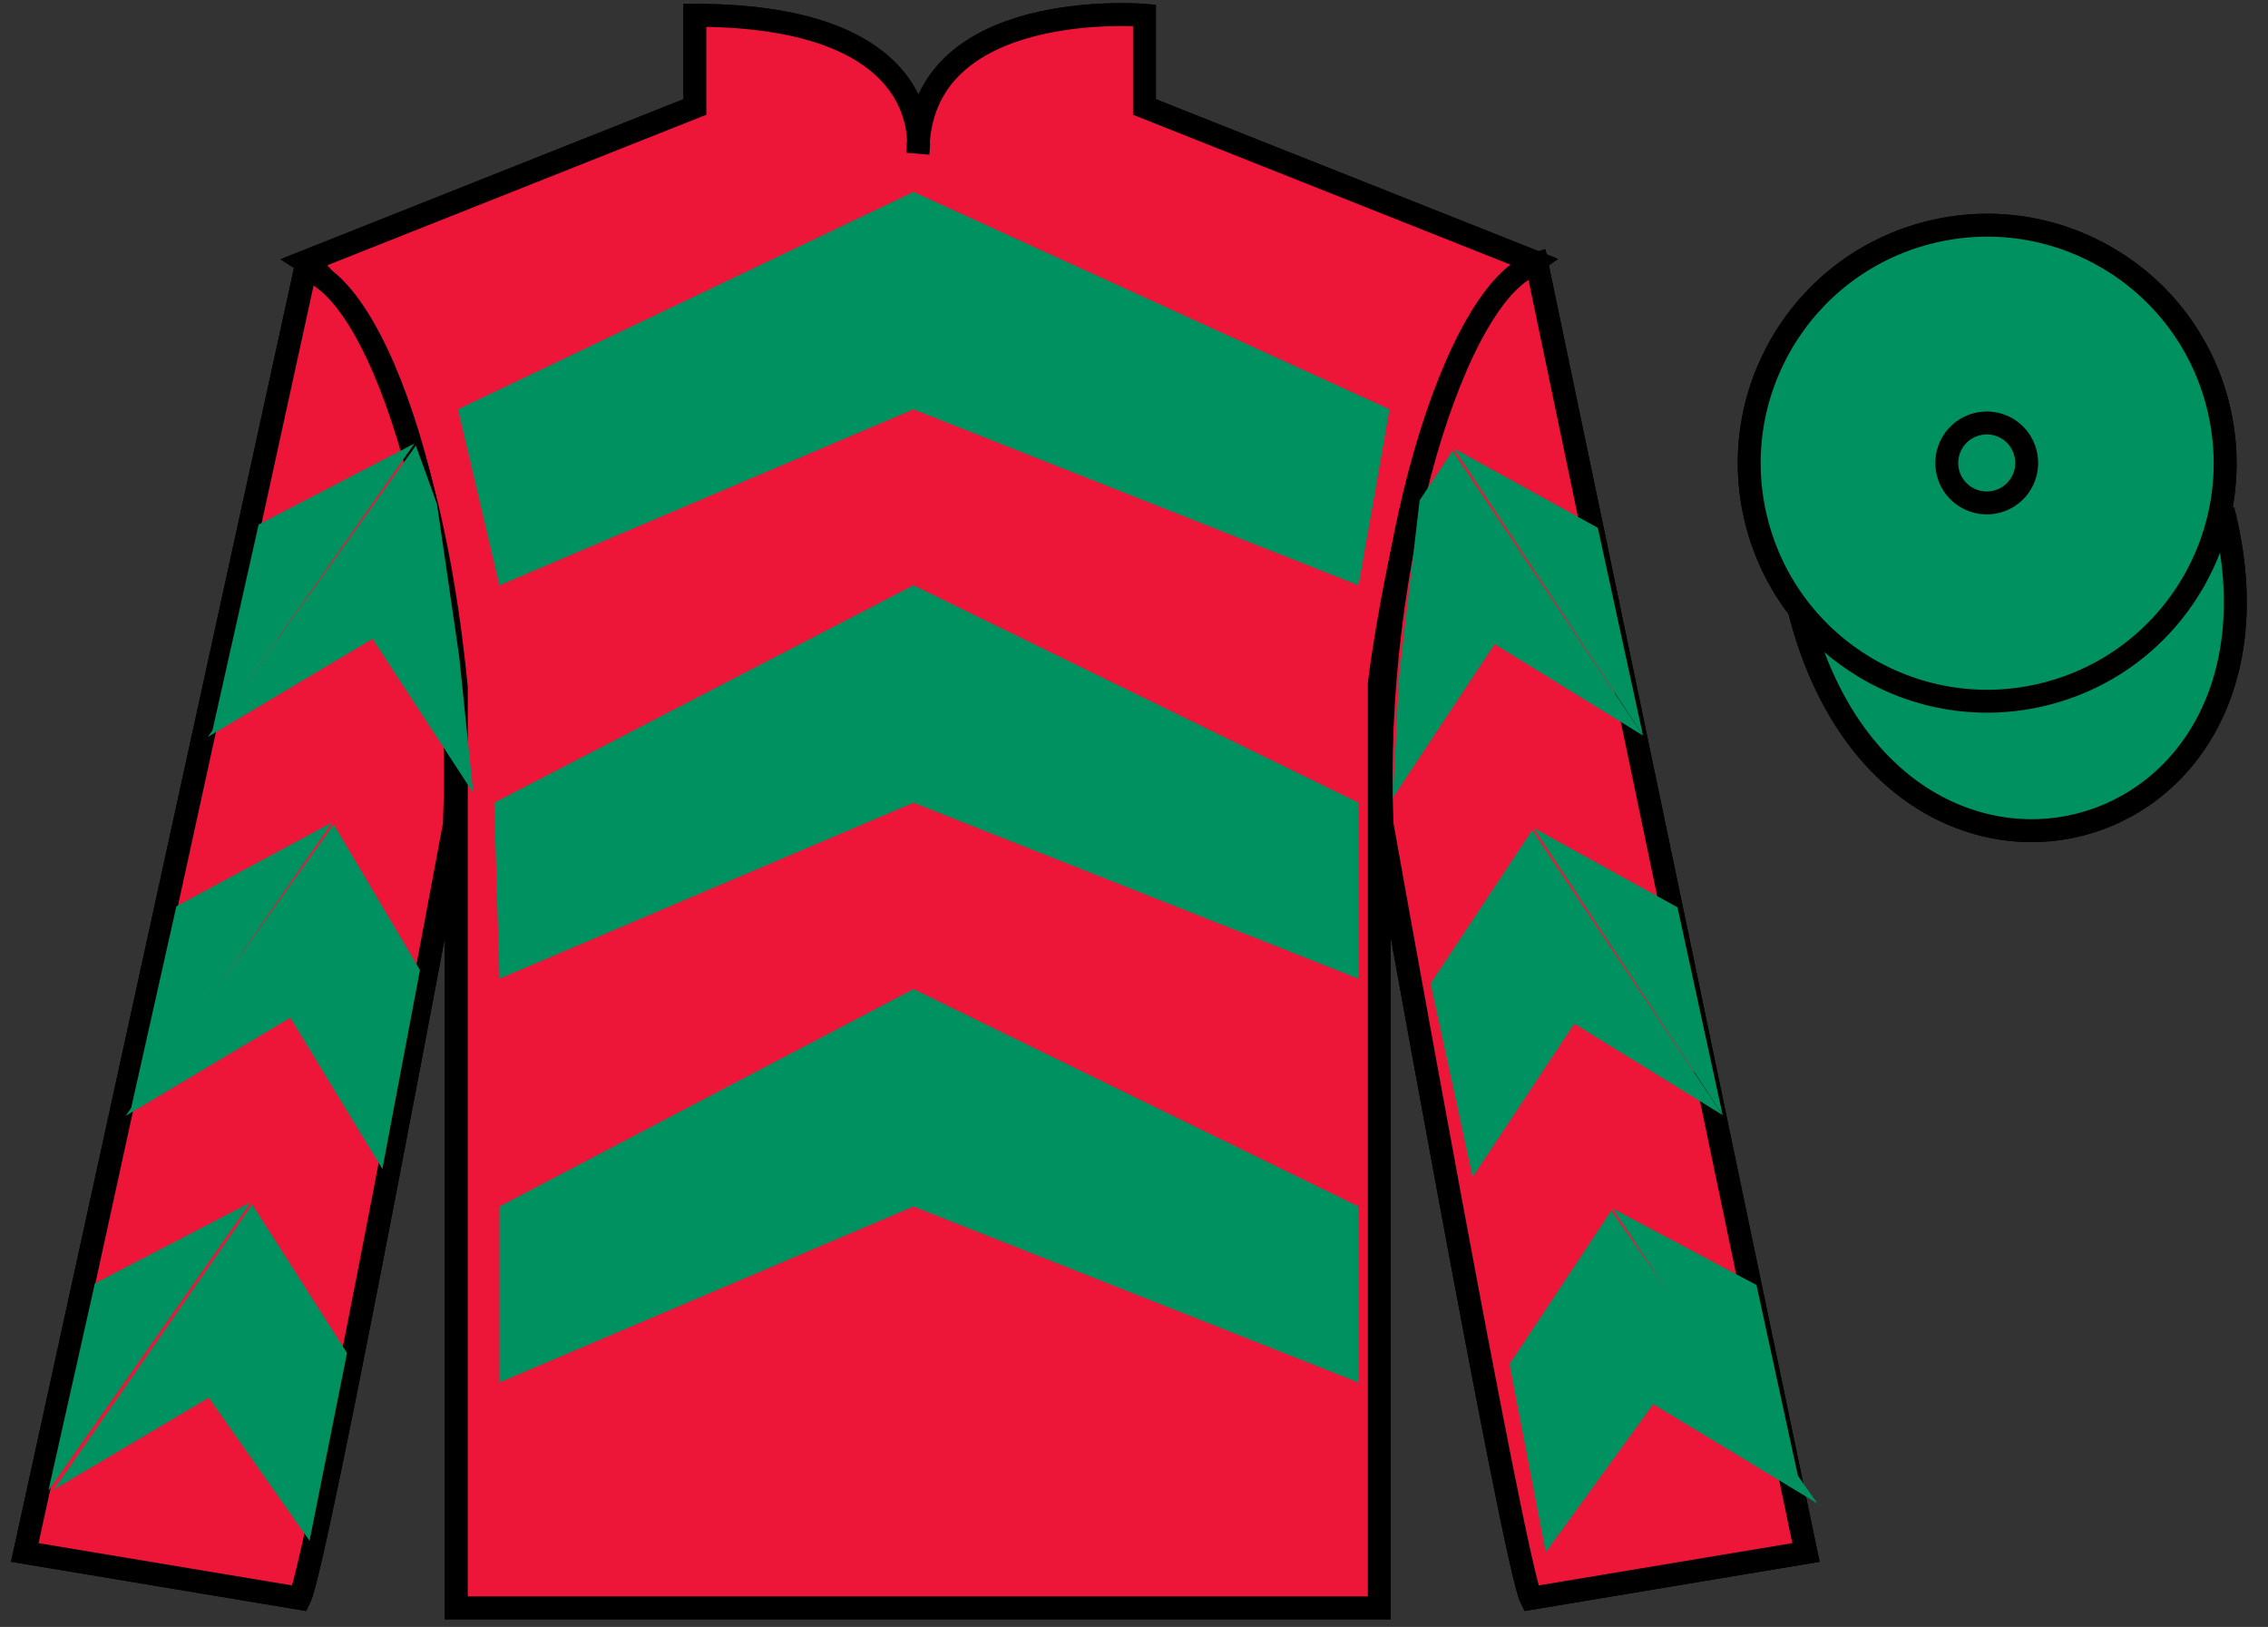
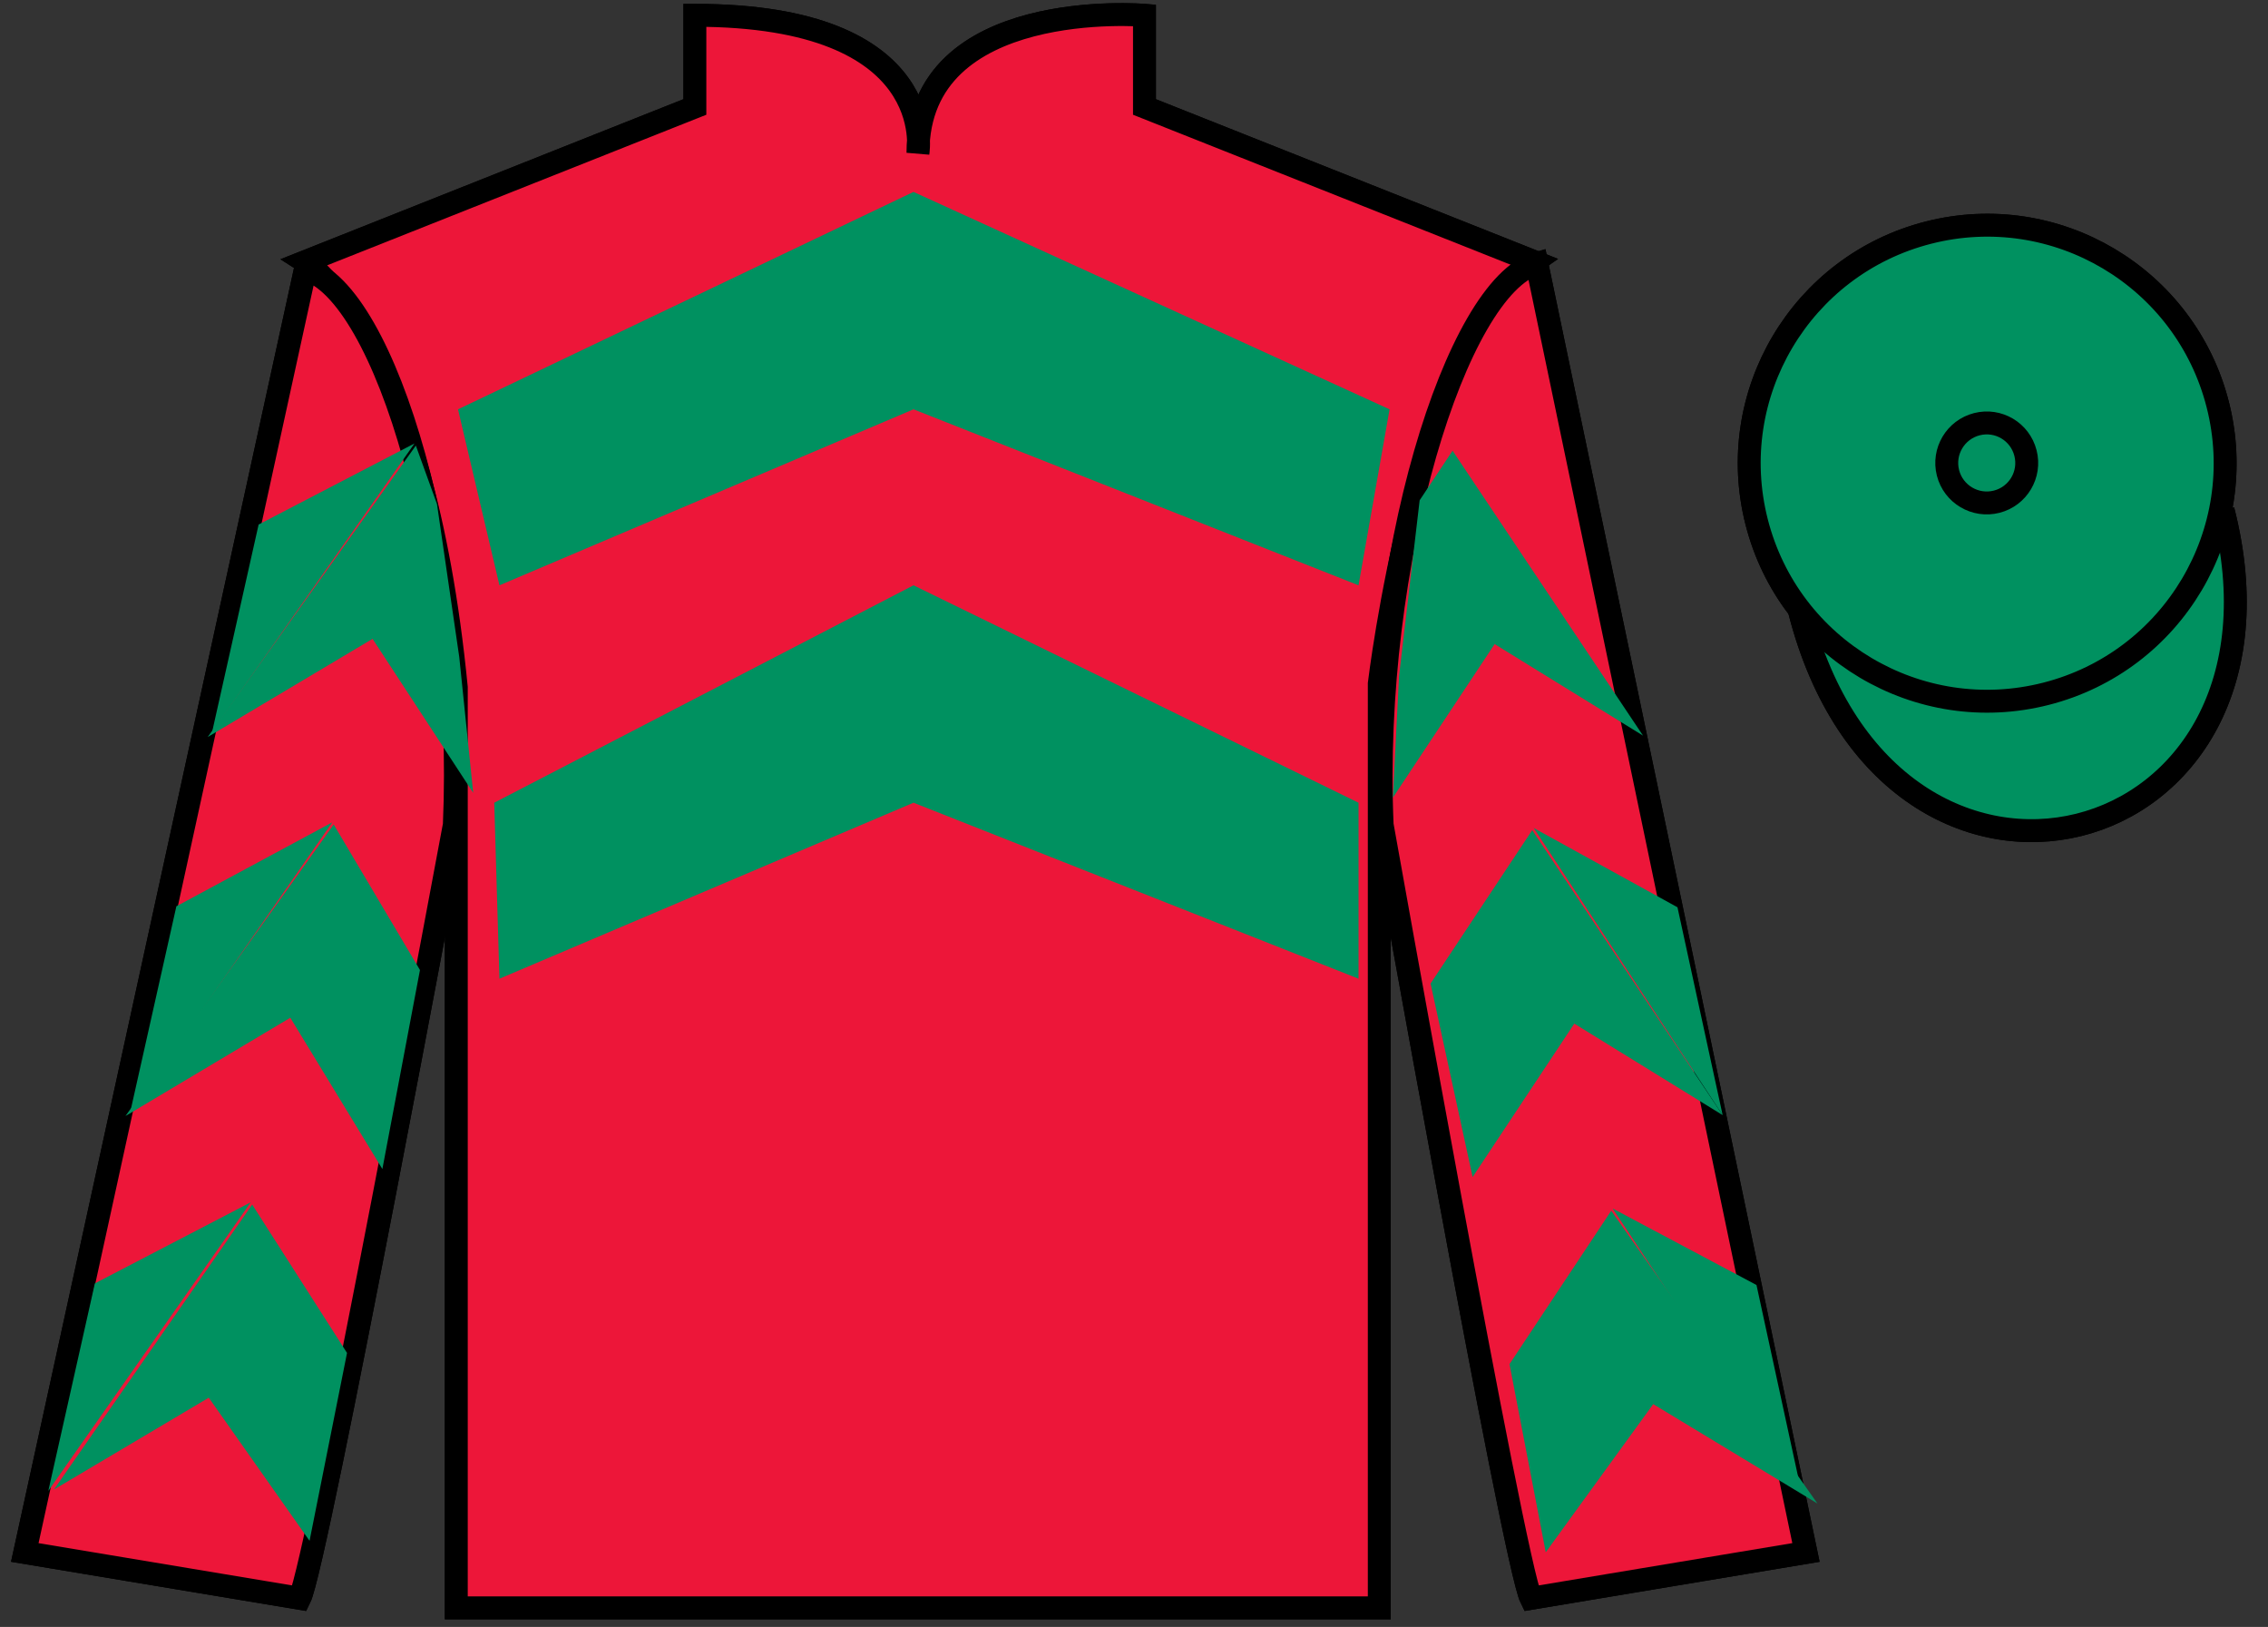
<svg xmlns="http://www.w3.org/2000/svg" width="99pt" height="71pt" viewBox="0 0 99 71" version="1.1">
  <rect x="0" y="0" width="99" height="71" fill="#333333" stroke="none" />
  <g id="surface0">
    <path style=" stroke:none;fill-rule:nonzero;fill:rgb(100%,100%,100%);fill-opacity:1;" d="M 13.332 11.418 C 13.332 11.418 18.418 14.668 19.918 30 C 19.918 30 19.918 45 19.918 70.168 L 60.207 70.168 L 60.207 29.832 C 60.207 29.832 62 14.832 66.957 11.418 L 49.957 4.668 L 49.957 0.668 C 49.957 0.668 40.07 -0.168 40.07 6.668 C 40.07 6.668 41.082 0.668 30.332 0.668 L 30.332 4.668 L 13.332 11.418 " />
    <path style="fill:none;stroke-width:10;stroke-linecap:butt;stroke-linejoin:miter;stroke:rgb(0%,0%,0%);stroke-opacity:1;stroke-miterlimit:4;" d="M 133.32 595.82 C 133.32 595.82 184.18 563.32 199.18 410 C 199.18 410 199.18 260 199.18 8.32 L 602.07 8.32 L 602.07 411.68 C 602.07 411.68 620 561.68 669.57 595.82 L 499.57 663.32 L 499.57 703.32 C 499.57 703.32 400.703 711.68 400.703 643.32 C 400.703 643.32 410.82 703.32 303.32 703.32 L 303.32 663.32 L 133.32 595.82 Z M 133.32 595.82 " transform="matrix(0.1,0,0,-0.1,0,71)" />
    <path style=" stroke:none;fill-rule:nonzero;fill:rgb(98.904%,84.06%,61.346%);fill-opacity:1;" d="M 13.082 69.75 C 13.832 68.25 19.832 36 19.832 36 C 20.332 24.5 16.832 12.75 13.332 11.75 L 1.082 67.75 L 13.082 69.75 " />
    <path style="fill:none;stroke-width:10;stroke-linecap:butt;stroke-linejoin:miter;stroke:rgb(0%,0%,0%);stroke-opacity:1;stroke-miterlimit:4;" d="M 130.82 12.5 C 138.32 27.5 198.32 350 198.32 350 C 203.32 465 168.32 582.5 133.32 592.5 L 10.82 32.5 L 130.82 12.5 Z M 130.82 12.5 " transform="matrix(0.1,0,0,-0.1,0,71)" />
    <path style=" stroke:none;fill-rule:nonzero;fill:rgb(98.904%,84.06%,61.346%);fill-opacity:1;" d="M 78.832 67.75 L 67.082 11.5 C 63.582 12.5 59.832 24.5 60.332 36 C 60.332 36 66.082 68.25 66.832 69.75 L 78.832 67.75 " />
    <path style="fill:none;stroke-width:10;stroke-linecap:butt;stroke-linejoin:miter;stroke:rgb(0%,0%,0%);stroke-opacity:1;stroke-miterlimit:4;" d="M 788.32 32.5 L 670.82 595 C 635.82 585 598.32 465 603.32 350 C 603.32 350 660.82 27.5 668.32 12.5 L 788.32 32.5 Z M 788.32 32.5 " transform="matrix(0.1,0,0,-0.1,0,71)" />
    <path style="fill-rule:nonzero;fill:rgb(65.882%,1.34%,31.255%);fill-opacity:1;stroke-width:10;stroke-linecap:butt;stroke-linejoin:miter;stroke:rgb(0%,0%,0%);stroke-opacity:1;stroke-miterlimit:4;" d="M 785.508 443.398 C 825.234 287.773 1009.18 335.352 970.391 487.344 " transform="matrix(0.1,0,0,-0.1,0,71)" />
    <path style=" stroke:none;fill-rule:nonzero;fill:rgb(65.882%,1.34%,31.255%);fill-opacity:1;" d="M 19.992 17.863 L 39.875 8.375 L 60.656 17.863 L 59.301 25.543 L 39.875 17.863 L 21.801 25.543 L 19.992 17.863 " />
    <path style=" stroke:none;fill-rule:nonzero;fill:rgb(65.882%,1.34%,31.255%);fill-opacity:1;" d="M 21.574 35.031 L 39.875 25.543 L 59.301 35.031 L 59.301 42.711 L 39.875 35.031 L 21.801 42.711 L 21.574 35.031 " />
    <path style=" stroke:none;fill-rule:nonzero;fill:rgb(65.882%,1.34%,31.255%);fill-opacity:1;" d="M 21.801 52.652 L 39.875 43.164 L 59.301 52.652 L 59.301 60.332 L 39.875 52.652 L 21.801 60.332 L 21.801 52.652 " />
    <path style=" stroke:none;fill-rule:nonzero;fill:rgb(65.882%,1.34%,31.255%);fill-opacity:1;" d="M 89.309 30.277 C 94.867 28.859 98.223 23.203 96.805 17.648 C 95.387 12.09 89.73 8.734 84.176 10.152 C 78.617 11.57 75.262 17.223 76.68 22.781 C 78.098 28.34 83.754 31.695 89.309 30.277 " />
    <path style="fill:none;stroke-width:10;stroke-linecap:butt;stroke-linejoin:miter;stroke:rgb(0%,0%,0%);stroke-opacity:1;stroke-miterlimit:4;" d="M 893.086 407.227 C 948.672 421.406 982.227 477.969 968.047 533.516 C 953.867 589.102 897.305 622.656 841.758 608.477 C 786.172 594.297 752.617 537.773 766.797 482.188 C 780.977 426.602 837.539 393.047 893.086 407.227 Z M 893.086 407.227 " transform="matrix(0.1,0,0,-0.1,0,71)" />
    <path style=" stroke:none;fill-rule:nonzero;fill:rgb(65.882%,1.34%,31.255%);fill-opacity:1;" d="M 87.156 21.895 C 88.09 21.656 88.652 20.707 88.414 19.773 C 88.176 18.836 87.227 18.273 86.293 18.512 C 85.359 18.75 84.793 19.699 85.031 20.637 C 85.27 21.57 86.223 22.133 87.156 21.895 " />
    <path style="fill:none;stroke-width:10;stroke-linecap:butt;stroke-linejoin:miter;stroke:rgb(0%,0%,0%);stroke-opacity:1;stroke-miterlimit:4;" d="M 871.562 491.055 C 880.898 493.438 886.523 502.93 884.141 512.266 C 881.758 521.641 872.266 527.266 862.93 524.883 C 853.594 522.5 847.93 513.008 850.312 503.633 C 852.695 494.297 862.227 488.672 871.562 491.055 Z M 871.562 491.055 " transform="matrix(0.1,0,0,-0.1,0,71)" />
    <path style=" stroke:none;fill-rule:nonzero;fill:rgb(92.863%,8.783%,22.277%);fill-opacity:1;" d="M 13.332 11.418 C 13.332 11.418 18.418 14.668 19.918 30 C 19.918 30 19.918 45 19.918 70.168 L 60.207 70.168 L 60.207 29.832 C 60.207 29.832 62 14.832 66.957 11.418 L 49.957 4.668 L 49.957 0.668 C 49.957 0.668 40.07 -0.168 40.07 6.668 C 40.07 6.668 41.082 0.668 30.332 0.668 L 30.332 4.668 L 13.332 11.418 " />
    <path style="fill:none;stroke-width:10;stroke-linecap:butt;stroke-linejoin:miter;stroke:rgb(0%,0%,0%);stroke-opacity:1;stroke-miterlimit:4;" d="M 133.32 595.82 C 133.32 595.82 184.18 563.32 199.18 410 C 199.18 410 199.18 260 199.18 8.32 L 602.07 8.32 L 602.07 411.68 C 602.07 411.68 620 561.68 669.57 595.82 L 499.57 663.32 L 499.57 703.32 C 499.57 703.32 400.703 711.68 400.703 643.32 C 400.703 643.32 410.82 703.32 303.32 703.32 L 303.32 663.32 L 133.32 595.82 Z M 133.32 595.82 " transform="matrix(0.1,0,0,-0.1,0,71)" />
    <path style=" stroke:none;fill-rule:nonzero;fill:rgb(92.863%,8.783%,22.277%);fill-opacity:1;" d="M 13.082 69.75 C 13.832 68.25 19.832 36 19.832 36 C 20.332 24.5 16.832 12.75 13.332 11.75 L 1.082 67.75 L 13.082 69.75 " />
    <path style="fill:none;stroke-width:10;stroke-linecap:butt;stroke-linejoin:miter;stroke:rgb(0%,0%,0%);stroke-opacity:1;stroke-miterlimit:4;" d="M 130.82 12.5 C 138.32 27.5 198.32 350 198.32 350 C 203.32 465 168.32 582.5 133.32 592.5 L 10.82 32.5 L 130.82 12.5 Z M 130.82 12.5 " transform="matrix(0.1,0,0,-0.1,0,71)" />
    <path style=" stroke:none;fill-rule:nonzero;fill:rgb(92.863%,8.783%,22.277%);fill-opacity:1;" d="M 78.832 67.75 L 67.082 11.5 C 63.582 12.5 59.832 24.5 60.332 36 C 60.332 36 66.082 68.25 66.832 69.75 L 78.832 67.75 " />
    <path style="fill:none;stroke-width:10;stroke-linecap:butt;stroke-linejoin:miter;stroke:rgb(0%,0%,0%);stroke-opacity:1;stroke-miterlimit:4;" d="M 788.32 32.5 L 670.82 595 C 635.82 585 598.32 465 603.32 350 C 603.32 350 660.82 27.5 668.32 12.5 L 788.32 32.5 Z M 788.32 32.5 " transform="matrix(0.1,0,0,-0.1,0,71)" />
    <path style="fill-rule:nonzero;fill:rgb(0%,56.872%,37.69%);fill-opacity:1;stroke-width:10;stroke-linecap:butt;stroke-linejoin:miter;stroke:rgb(0%,0%,0%);stroke-opacity:1;stroke-miterlimit:4;" d="M 785.508 443.398 C 825.234 287.773 1009.18 335.352 970.391 487.344 " transform="matrix(0.1,0,0,-0.1,0,71)" />
    <path style=" stroke:none;fill-rule:nonzero;fill:rgb(0%,56.872%,37.69%);fill-opacity:1;" d="M 19.992 17.863 L 39.875 8.375 L 60.656 17.863 L 59.301 25.543 L 39.875 17.863 L 21.801 25.543 L 19.992 17.863 " />
    <path style=" stroke:none;fill-rule:nonzero;fill:rgb(0%,56.872%,37.69%);fill-opacity:1;" d="M 21.574 35.031 L 39.875 25.543 L 59.301 35.031 L 59.301 42.711 L 39.875 35.031 L 21.801 42.711 L 21.574 35.031 " />
-     <path style=" stroke:none;fill-rule:nonzero;fill:rgb(0%,56.872%,37.69%);fill-opacity:1;" d="M 21.801 52.652 L 39.875 43.164 L 59.301 52.652 L 59.301 60.332 L 39.875 52.652 L 21.801 60.332 L 21.801 52.652 " />
    <path style=" stroke:none;fill-rule:nonzero;fill:rgb(0%,56.872%,37.69%);fill-opacity:1;" d="M 89.309 30.277 C 94.867 28.859 98.223 23.203 96.805 17.648 C 95.387 12.09 89.73 8.734 84.176 10.152 C 78.617 11.57 75.262 17.223 76.68 22.781 C 78.098 28.34 83.754 31.695 89.309 30.277 " />
    <path style="fill:none;stroke-width:10;stroke-linecap:butt;stroke-linejoin:miter;stroke:rgb(0%,0%,0%);stroke-opacity:1;stroke-miterlimit:4;" d="M 893.086 407.227 C 948.672 421.406 982.227 477.969 968.047 533.516 C 953.867 589.102 897.305 622.656 841.758 608.477 C 786.172 594.297 752.617 537.773 766.797 482.188 C 780.977 426.602 837.539 393.047 893.086 407.227 Z M 893.086 407.227 " transform="matrix(0.1,0,0,-0.1,0,71)" />
    <path style=" stroke:none;fill-rule:nonzero;fill:rgb(0%,56.872%,37.69%);fill-opacity:1;" d="M 87.156 21.895 C 88.09 21.656 88.652 20.707 88.414 19.773 C 88.176 18.836 87.227 18.273 86.293 18.512 C 85.359 18.75 84.793 19.699 85.031 20.637 C 85.27 21.57 86.223 22.133 87.156 21.895 " />
    <path style="fill:none;stroke-width:10;stroke-linecap:butt;stroke-linejoin:miter;stroke:rgb(0%,0%,0%);stroke-opacity:1;stroke-miterlimit:4;" d="M 871.562 491.055 C 880.898 493.438 886.523 502.93 884.141 512.266 C 881.758 521.641 872.266 527.266 862.93 524.883 C 853.594 522.5 847.93 513.008 850.312 503.633 C 852.695 494.297 862.227 488.672 871.562 491.055 Z M 871.562 491.055 " transform="matrix(0.1,0,0,-0.1,0,71)" />
    <path style=" stroke:none;fill-rule:nonzero;fill:rgb(0%,56.872%,37.69%);fill-opacity:1;" d="M 9.066 32.164 L 16.262 27.879 L 20.656 34.602 L 20.047 28.672 L 19.074 21.996 L 18.152 19.445 " />
    <path style=" stroke:none;fill-rule:nonzero;fill:rgb(0%,56.872%,37.69%);fill-opacity:1;" d="M 18.094 19.352 L 11.289 22.891 L 9.258 31.945 " />
    <path style=" stroke:none;fill-rule:nonzero;fill:rgb(0%,56.872%,37.69%);fill-opacity:1;" d="M 1.918 65.285 L 9.113 60.996 " />
    <path style=" stroke:none;fill-rule:nonzero;fill:rgb(0%,56.872%,37.69%);fill-opacity:1;" d="M 15.398 59.293 L 11.008 52.566 " />
    <path style=" stroke:none;fill-rule:nonzero;fill:rgb(0%,56.872%,37.69%);fill-opacity:1;" d="M 10.945 52.469 L 4.141 56.008 " />
    <path style=" stroke:none;fill-rule:nonzero;fill:rgb(0%,56.872%,37.69%);fill-opacity:1;" d="M 2.355 65.004 L 9.113 60.996 L 13.512 67.242 L 15.148 59.043 L 11.008 52.566 " />
    <path style=" stroke:none;fill-rule:nonzero;fill:rgb(0%,56.872%,37.69%);fill-opacity:1;" d="M 10.945 52.469 L 4.141 56.008 L 2.109 65.062 " />
    <path style=" stroke:none;fill-rule:nonzero;fill:rgb(0%,56.872%,37.69%);fill-opacity:1;" d="M 5.477 48.703 L 12.672 44.414 L 16.691 51.016 L 18.332 42.332 L 14.566 35.98 " />
    <path style=" stroke:none;fill-rule:nonzero;fill:rgb(0%,56.872%,37.69%);fill-opacity:1;" d="M 14.504 35.887 L 7.699 39.551 L 5.668 48.605 " />
    <path style=" stroke:none;fill-rule:nonzero;fill:rgb(0%,56.872%,37.69%);fill-opacity:1;" d="M 71.719 32.102 L 65.242 28.109 L 60.801 34.809 L 61.07 29.504 L 61.969 21.832 L 63.406 19.668 " />
-     <path style=" stroke:none;fill-rule:nonzero;fill:rgb(0%,56.872%,37.69%);fill-opacity:1;" d="M 63.469 19.574 L 69.746 23.035 L 71.719 32.102 " />
    <path style=" stroke:none;fill-rule:nonzero;fill:rgb(0%,56.872%,37.69%);fill-opacity:1;" d="M 79.332 65.613 L 72.164 61.277 " />
    <path style=" stroke:none;fill-rule:nonzero;fill:rgb(0%,56.872%,37.69%);fill-opacity:1;" d="M 65.891 59.531 L 70.332 52.836 " />
    <path style=" stroke:none;fill-rule:nonzero;fill:rgb(0%,56.872%,37.69%);fill-opacity:1;" d="M 79.332 65.613 L 72.164 61.277 L 67.473 67.742 L 65.891 59.531 L 70.332 52.836 " />
    <path style=" stroke:none;fill-rule:nonzero;fill:rgb(0%,56.872%,37.69%);fill-opacity:1;" d="M 70.391 52.738 L 76.672 56.078 L 78.641 65.145 " />
    <path style=" stroke:none;fill-rule:nonzero;fill:rgb(0%,56.872%,37.69%);fill-opacity:1;" d="M 75.195 48.664 L 68.719 44.672 L 64.281 51.367 L 62.445 42.922 L 66.883 36.227 " />
    <path style=" stroke:none;fill-rule:nonzero;fill:rgb(0%,56.872%,37.69%);fill-opacity:1;" d="M 66.945 36.133 L 73.223 39.594 L 75.195 48.664 " />
  </g>
</svg>